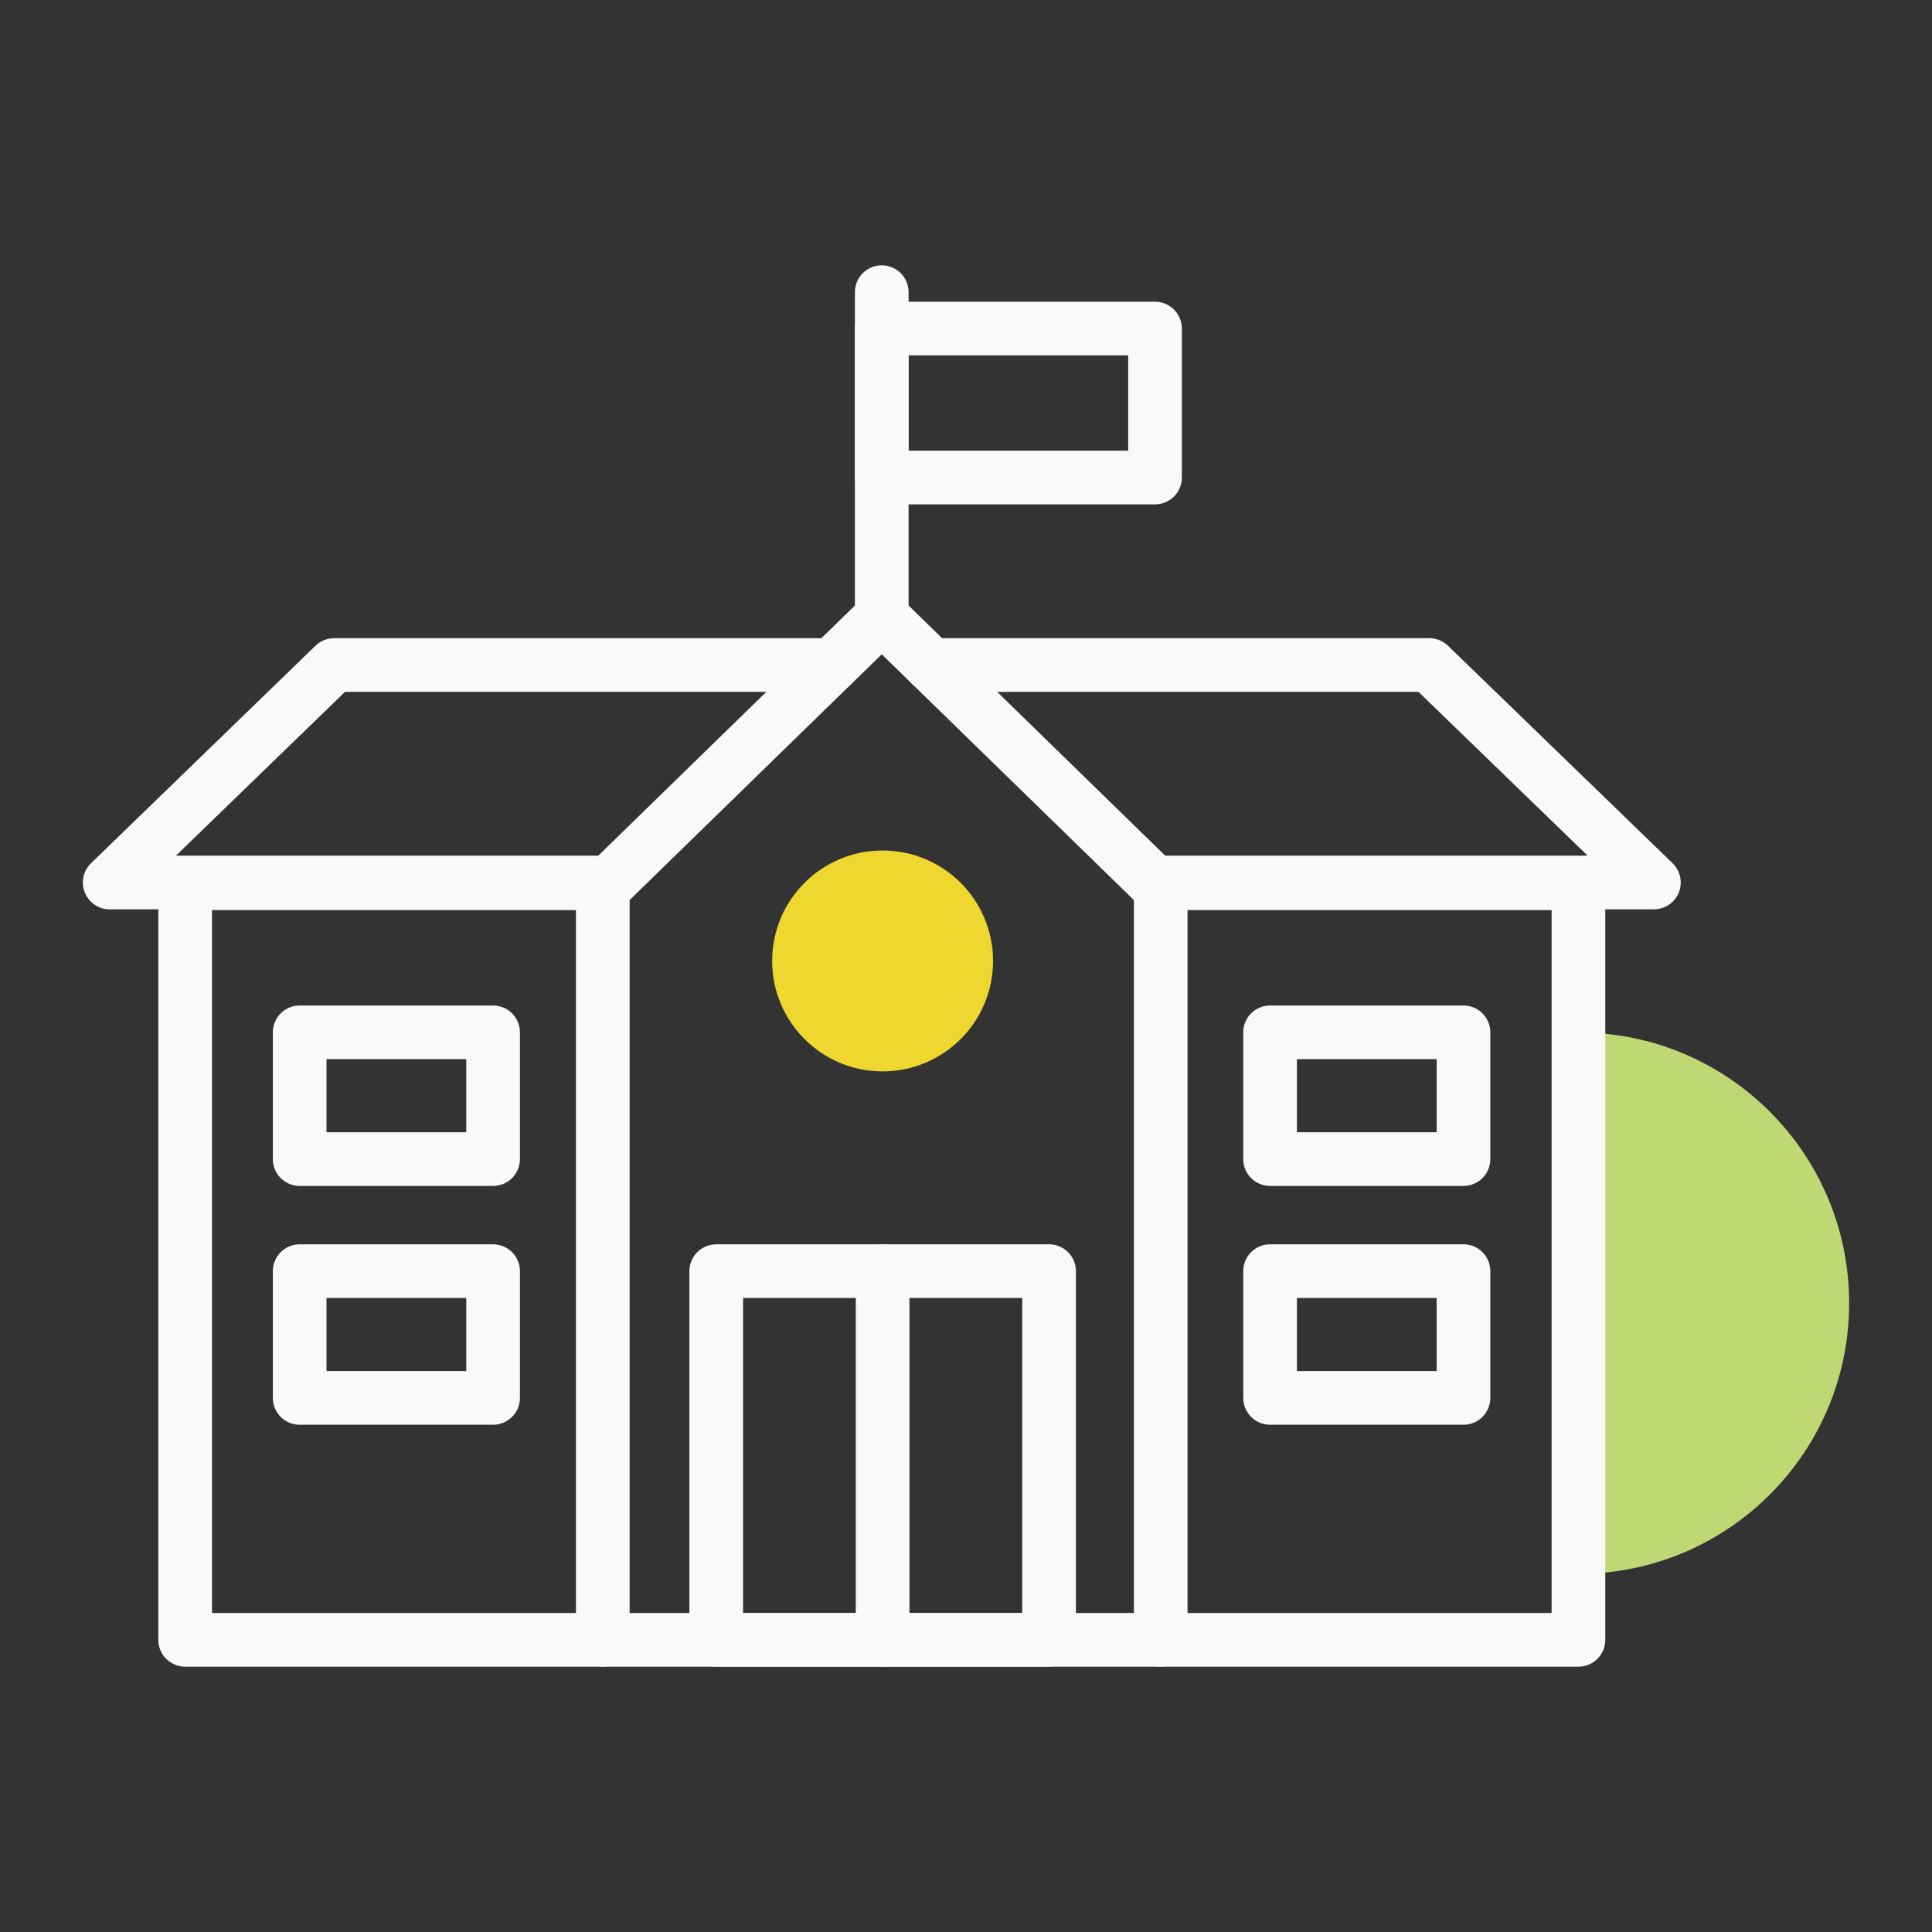
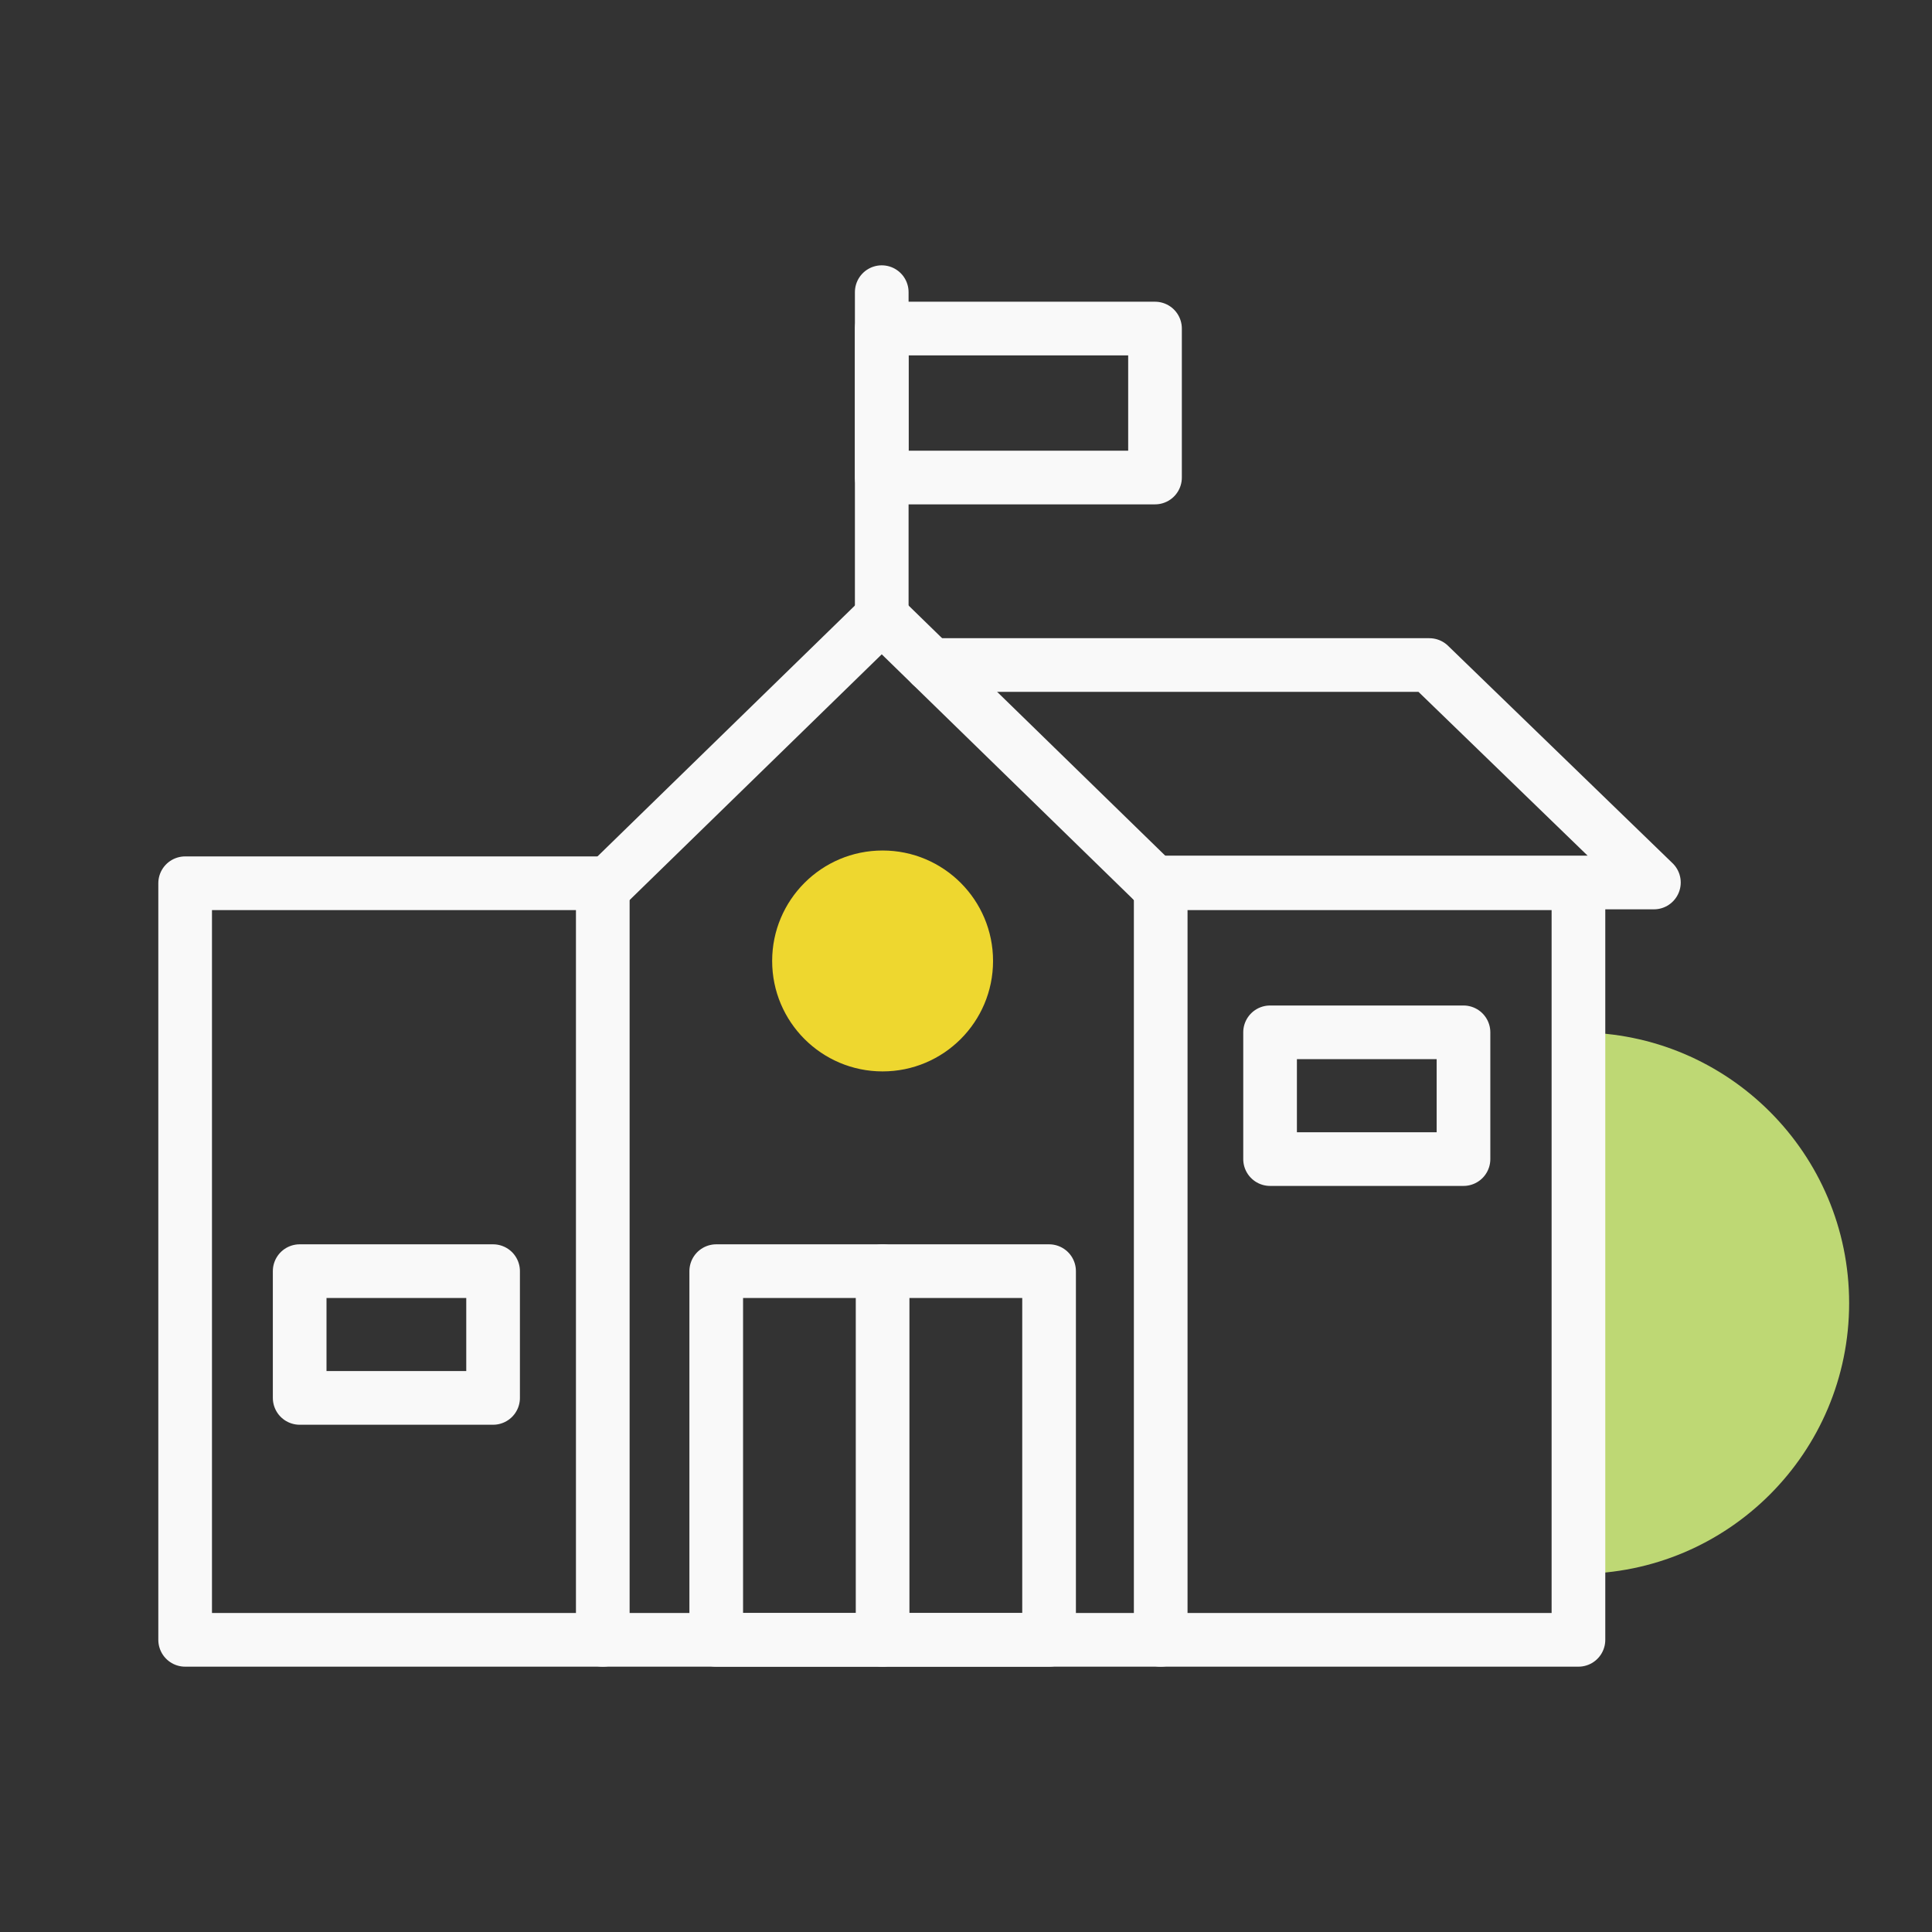
<svg xmlns="http://www.w3.org/2000/svg" id="Layer_1" data-name="Layer 1" viewBox="0 0 180 180">
  <rect x="0" y="0" width="180" height="180" fill="#333333" stroke="none" />
  <defs>
    <style>
      .cls-1 {
        fill: #bed874;
      }

      .cls-2 {
        fill: #eed72f;
      }

      .cls-3 {
        fill: none;
        stroke: #f9f9f9;
        stroke-linecap: round;
        stroke-linejoin: round;
        stroke-width: 5px;
      }
    </style>
  </defs>
  <path class="cls-1" d="M147.06,96.18v50.45c13.93,0,25.22-11.29,25.22-25.22s-11.29-25.22-25.22-25.22Z" />
  <circle class="cls-2" cx="82.23" cy="89.53" r="10.29" />
  <g>
    <g>
-       <polyline class="cls-3" points="77.54 61.96 31.13 61.96 10.22 82.22 56.76 82.22" />
      <polyline class="cls-3" points="107.55 82.22 154.09 82.22 133.17 61.96 86.76 61.96" />
    </g>
    <g>
      <polyline class="cls-3" points="56.69 82.29 17.25 82.29 17.25 152.78 56.16 152.78" />
      <polyline class="cls-3" points="108.14 152.78 147.06 152.78 147.06 82.29 107.61 82.29" />
    </g>
    <polygon class="cls-3" points="108.14 82.8 82.15 57.47 56.16 82.8 56.16 152.78 108.14 152.78 108.14 82.8" />
    <rect class="cls-3" x="66.73" y="118.43" width="31.01" height="34.35" />
-     <rect class="cls-3" x="27.92" y="96.18" width="18.02" height="11.81" />
    <rect class="cls-3" x="27.92" y="118.43" width="18.02" height="11.81" />
    <rect class="cls-3" x="118.33" y="96.18" width="18.02" height="11.81" />
-     <rect class="cls-3" x="118.33" y="118.43" width="18.02" height="11.81" />
    <line class="cls-3" x1="82.23" y1="118.43" x2="82.23" y2="152.78" />
    <line class="cls-3" x1="82.15" y1="27.22" x2="82.15" y2="57.47" />
    <rect class="cls-3" x="82.15" y="30.61" width="25.46" height="13.88" />
  </g>
</svg>